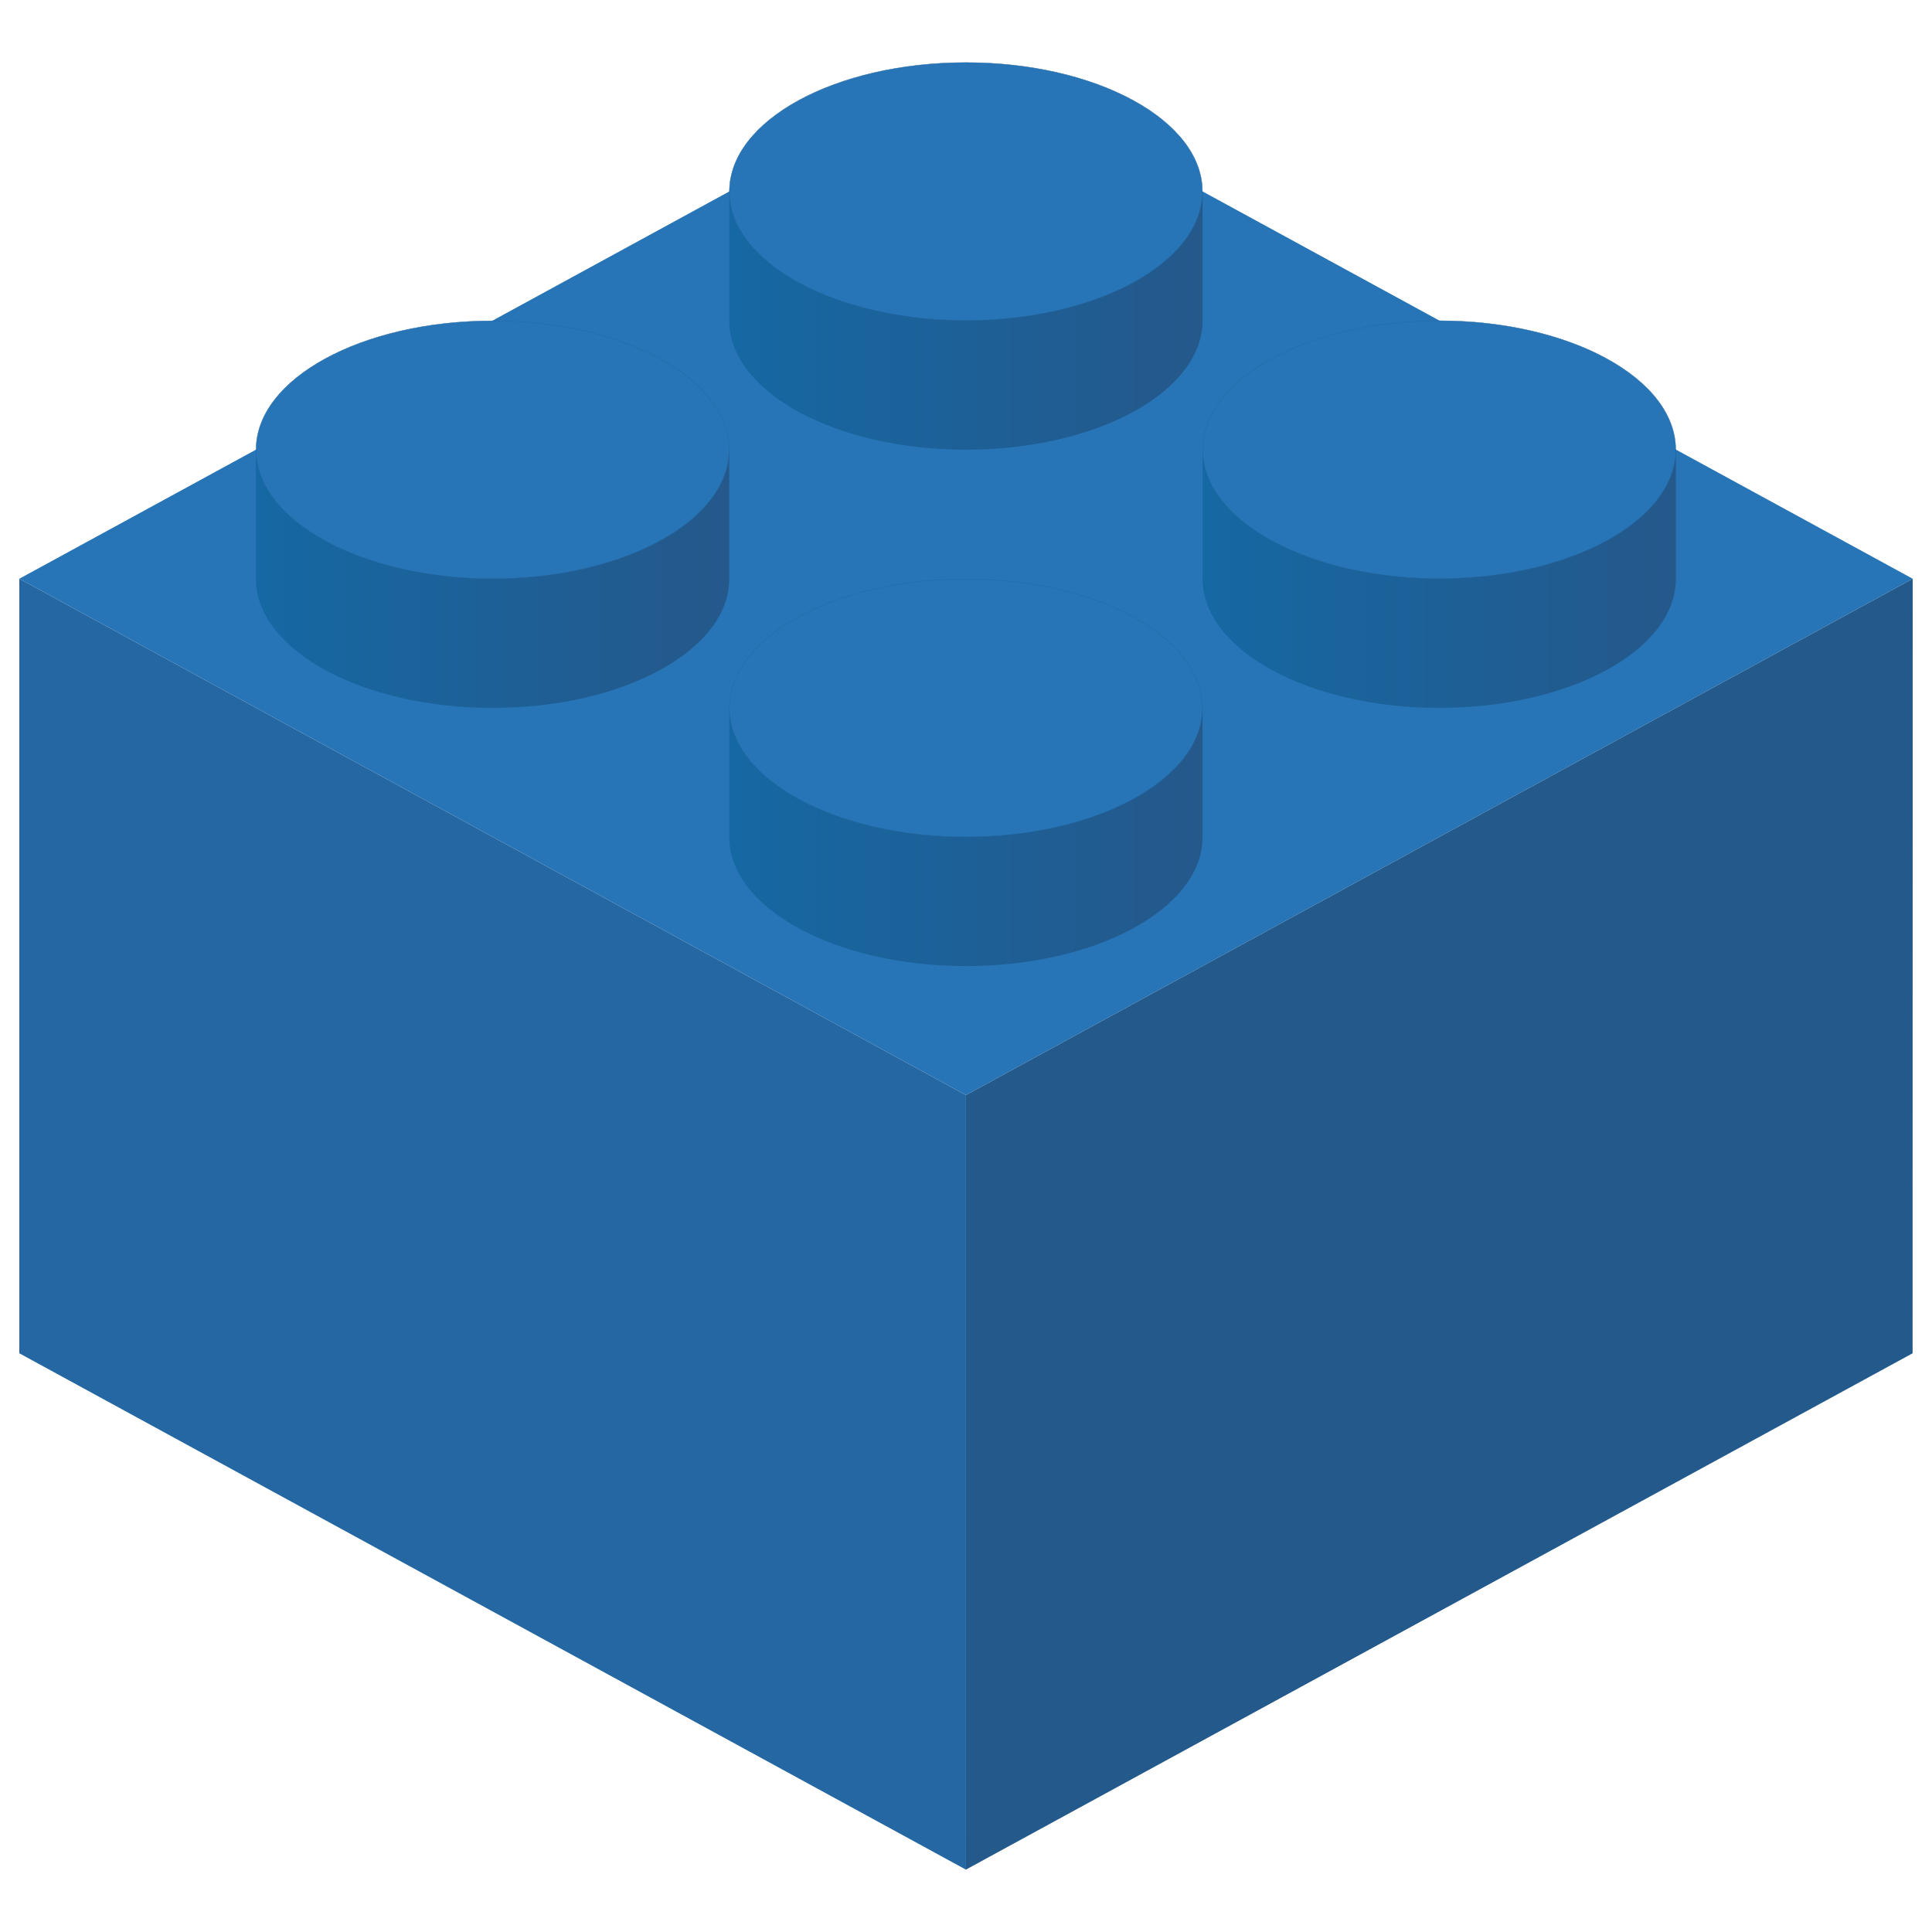
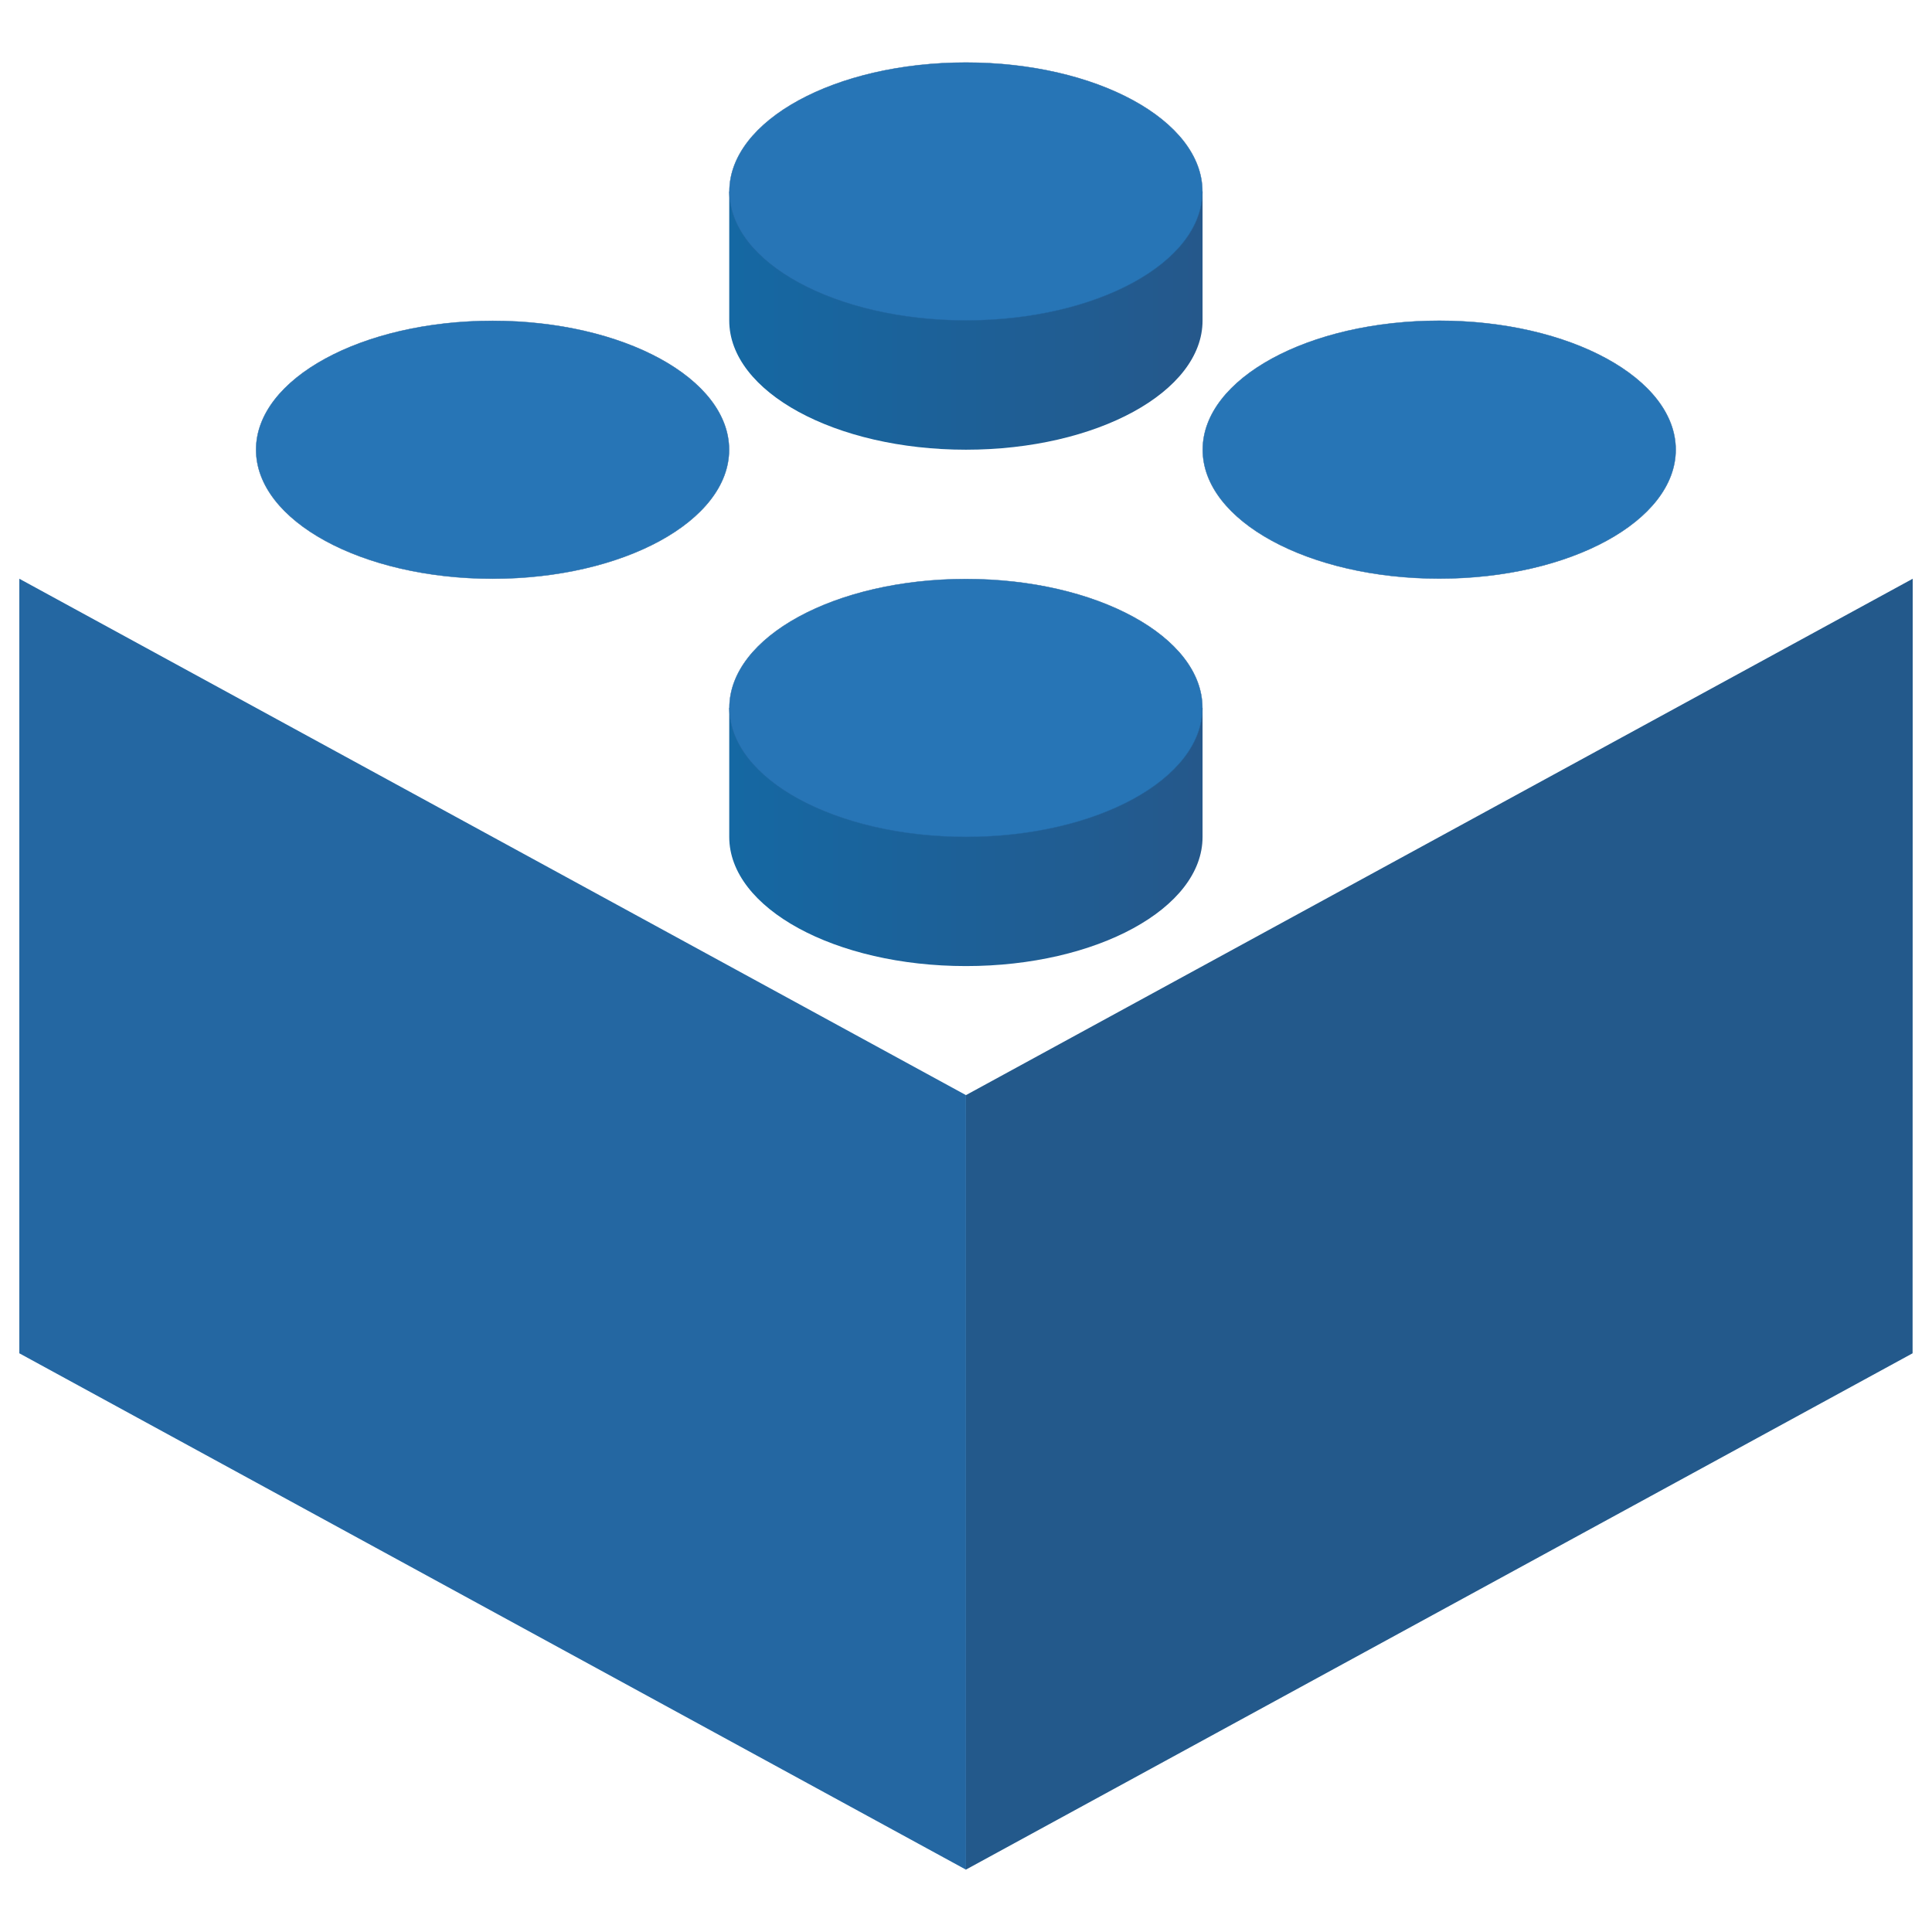
<svg xmlns="http://www.w3.org/2000/svg" xmlns:xlink="http://www.w3.org/1999/xlink" id="Warstwa_1" enable-background="new 0 0 283.46 283.46" height="283.46" viewBox="0 0 283.46 283.46" width="283.46">
  <linearGradient id="lg1">
    <stop offset="0" stop-color="#1568a3" />
    <stop offset="1" stop-color="#25588b" />
  </linearGradient>
  <linearGradient id="SVGID_1_" gradientUnits="userSpaceOnUse" x1="37.548" x2="106.993" xlink:href="#lg1" y1="84.921" y2="84.921" />
  <linearGradient id="SVGID_2_" gradientUnits="userSpaceOnUse" x1="106.993" x2="176.438" xlink:href="#lg1" y1="122.801" y2="122.801" />
  <linearGradient id="SVGID_3_" gradientUnits="userSpaceOnUse" x1="106.993" x2="176.438" xlink:href="#lg1" y1="47.04" y2="47.04" />
  <linearGradient id="SVGID_4_" gradientUnits="userSpaceOnUse" x1="176.438" x2="245.882" xlink:href="#lg1" y1="84.921" y2="84.921" />
  <g>
-     <path d="m2.835 84.912 138.889 75.761 138.906-75.761-138.906-75.761z" fill="#2775b6" />
    <path d="m141.706 274.313.018-113.64 138.906-75.761-.018 113.641z" fill="#23598b" />
    <path d="m141.724 160.673-138.889-75.761v113.641l138.889 75.76z" fill="#2467a2" />
-     <path d="m37.548 65.98v18.932c0 10.475 15.556 18.949 34.731 18.949s34.714-8.474 34.714-18.949v-18.932z" fill="url(#SVGID_1_)" />
    <g>
      <path d="m72.279 84.904c-19.137 0-34.706-8.489-34.706-18.924 0-10.425 15.569-18.907 34.706-18.907 19.127 0 34.689 8.481 34.689 18.907 0 10.435-15.561 18.924-34.689 18.924z" fill="#2775b6" />
      <path d="m72.279 47.099c19.114 0 34.664 8.471 34.664 18.882 0 10.421-15.55 18.899-34.664 18.899-19.123 0-34.681-8.478-34.681-18.899 0-10.412 15.558-18.882 34.681-18.882m0-.05c-19.175 0-34.731 8.474-34.731 18.932s15.556 18.949 34.731 18.949 34.714-8.491 34.714-18.949-15.539-18.932-34.714-18.932z" fill="#2467a2" />
    </g>
    <path d="m106.993 103.861v18.931c0 10.475 15.556 18.949 34.73 18.949s34.714-8.474 34.714-18.949v-18.931z" fill="url(#SVGID_2_)" />
    <g>
      <path d="m141.724 122.785c-19.137 0-34.706-8.489-34.706-18.924 0-10.425 15.569-18.907 34.706-18.907 19.128 0 34.688 8.481 34.688 18.907 0 10.434-15.56 18.924-34.688 18.924z" fill="#2775b6" />
      <path d="m141.724 84.979c19.113 0 34.664 8.47 34.664 18.882 0 10.421-15.551 18.899-34.664 18.899-19.123 0-34.681-8.478-34.681-18.899 0-10.412 15.558-18.882 34.681-18.882m0-.05c-19.175 0-34.73 8.474-34.73 18.932s15.556 18.949 34.73 18.949 34.714-8.491 34.714-18.949-15.54-18.932-34.714-18.932z" fill="#2467a2" />
    </g>
    <path d="m106.993 28.1v18.931c0 10.458 15.556 18.949 34.73 18.949s34.714-8.491 34.714-18.949v-18.931z" fill="url(#SVGID_3_)" />
    <g>
      <path d="m141.724 47.006c-19.137 0-34.706-8.481-34.706-18.906 0-10.435 15.569-18.924 34.706-18.924 19.128 0 34.688 8.489 34.688 18.924 0 10.425-15.56 18.906-34.688 18.906z" fill="#2775b6" />
      <path d="m141.724 9.201c19.113 0 34.664 8.478 34.664 18.899 0 10.411-15.551 18.881-34.664 18.881-19.123 0-34.681-8.47-34.681-18.881 0-10.421 15.558-18.899 34.681-18.899m0-.05c-19.175 0-34.73 8.491-34.73 18.949s15.556 18.931 34.73 18.931 34.714-8.474 34.714-18.931-15.54-18.949-34.714-18.949z" fill="#2467a2" />
    </g>
-     <path d="m176.438 65.98v18.932c0 10.458 15.556 18.949 34.73 18.949s34.714-8.491 34.714-18.949v-18.932z" fill="url(#SVGID_4_)" />
    <g>
      <path d="m211.168 84.887c-19.137 0-34.705-8.481-34.705-18.907 0-10.435 15.568-18.924 34.705-18.924 19.128 0 34.688 8.489 34.688 18.924 0 10.426-15.56 18.907-34.688 18.907z" fill="#2775b6" />
      <path d="m211.168 47.081c19.113 0 34.664 8.479 34.664 18.899 0 10.411-15.551 18.882-34.664 18.882-19.123 0-34.681-8.471-34.681-18.882 0-10.42 15.558-18.899 34.681-18.899m0-.05c-19.175 0-34.73 8.492-34.73 18.949s15.556 18.932 34.73 18.932 34.714-8.474 34.714-18.932-15.539-18.949-34.714-18.949z" fill="#2467a2" />
    </g>
  </g>
</svg>